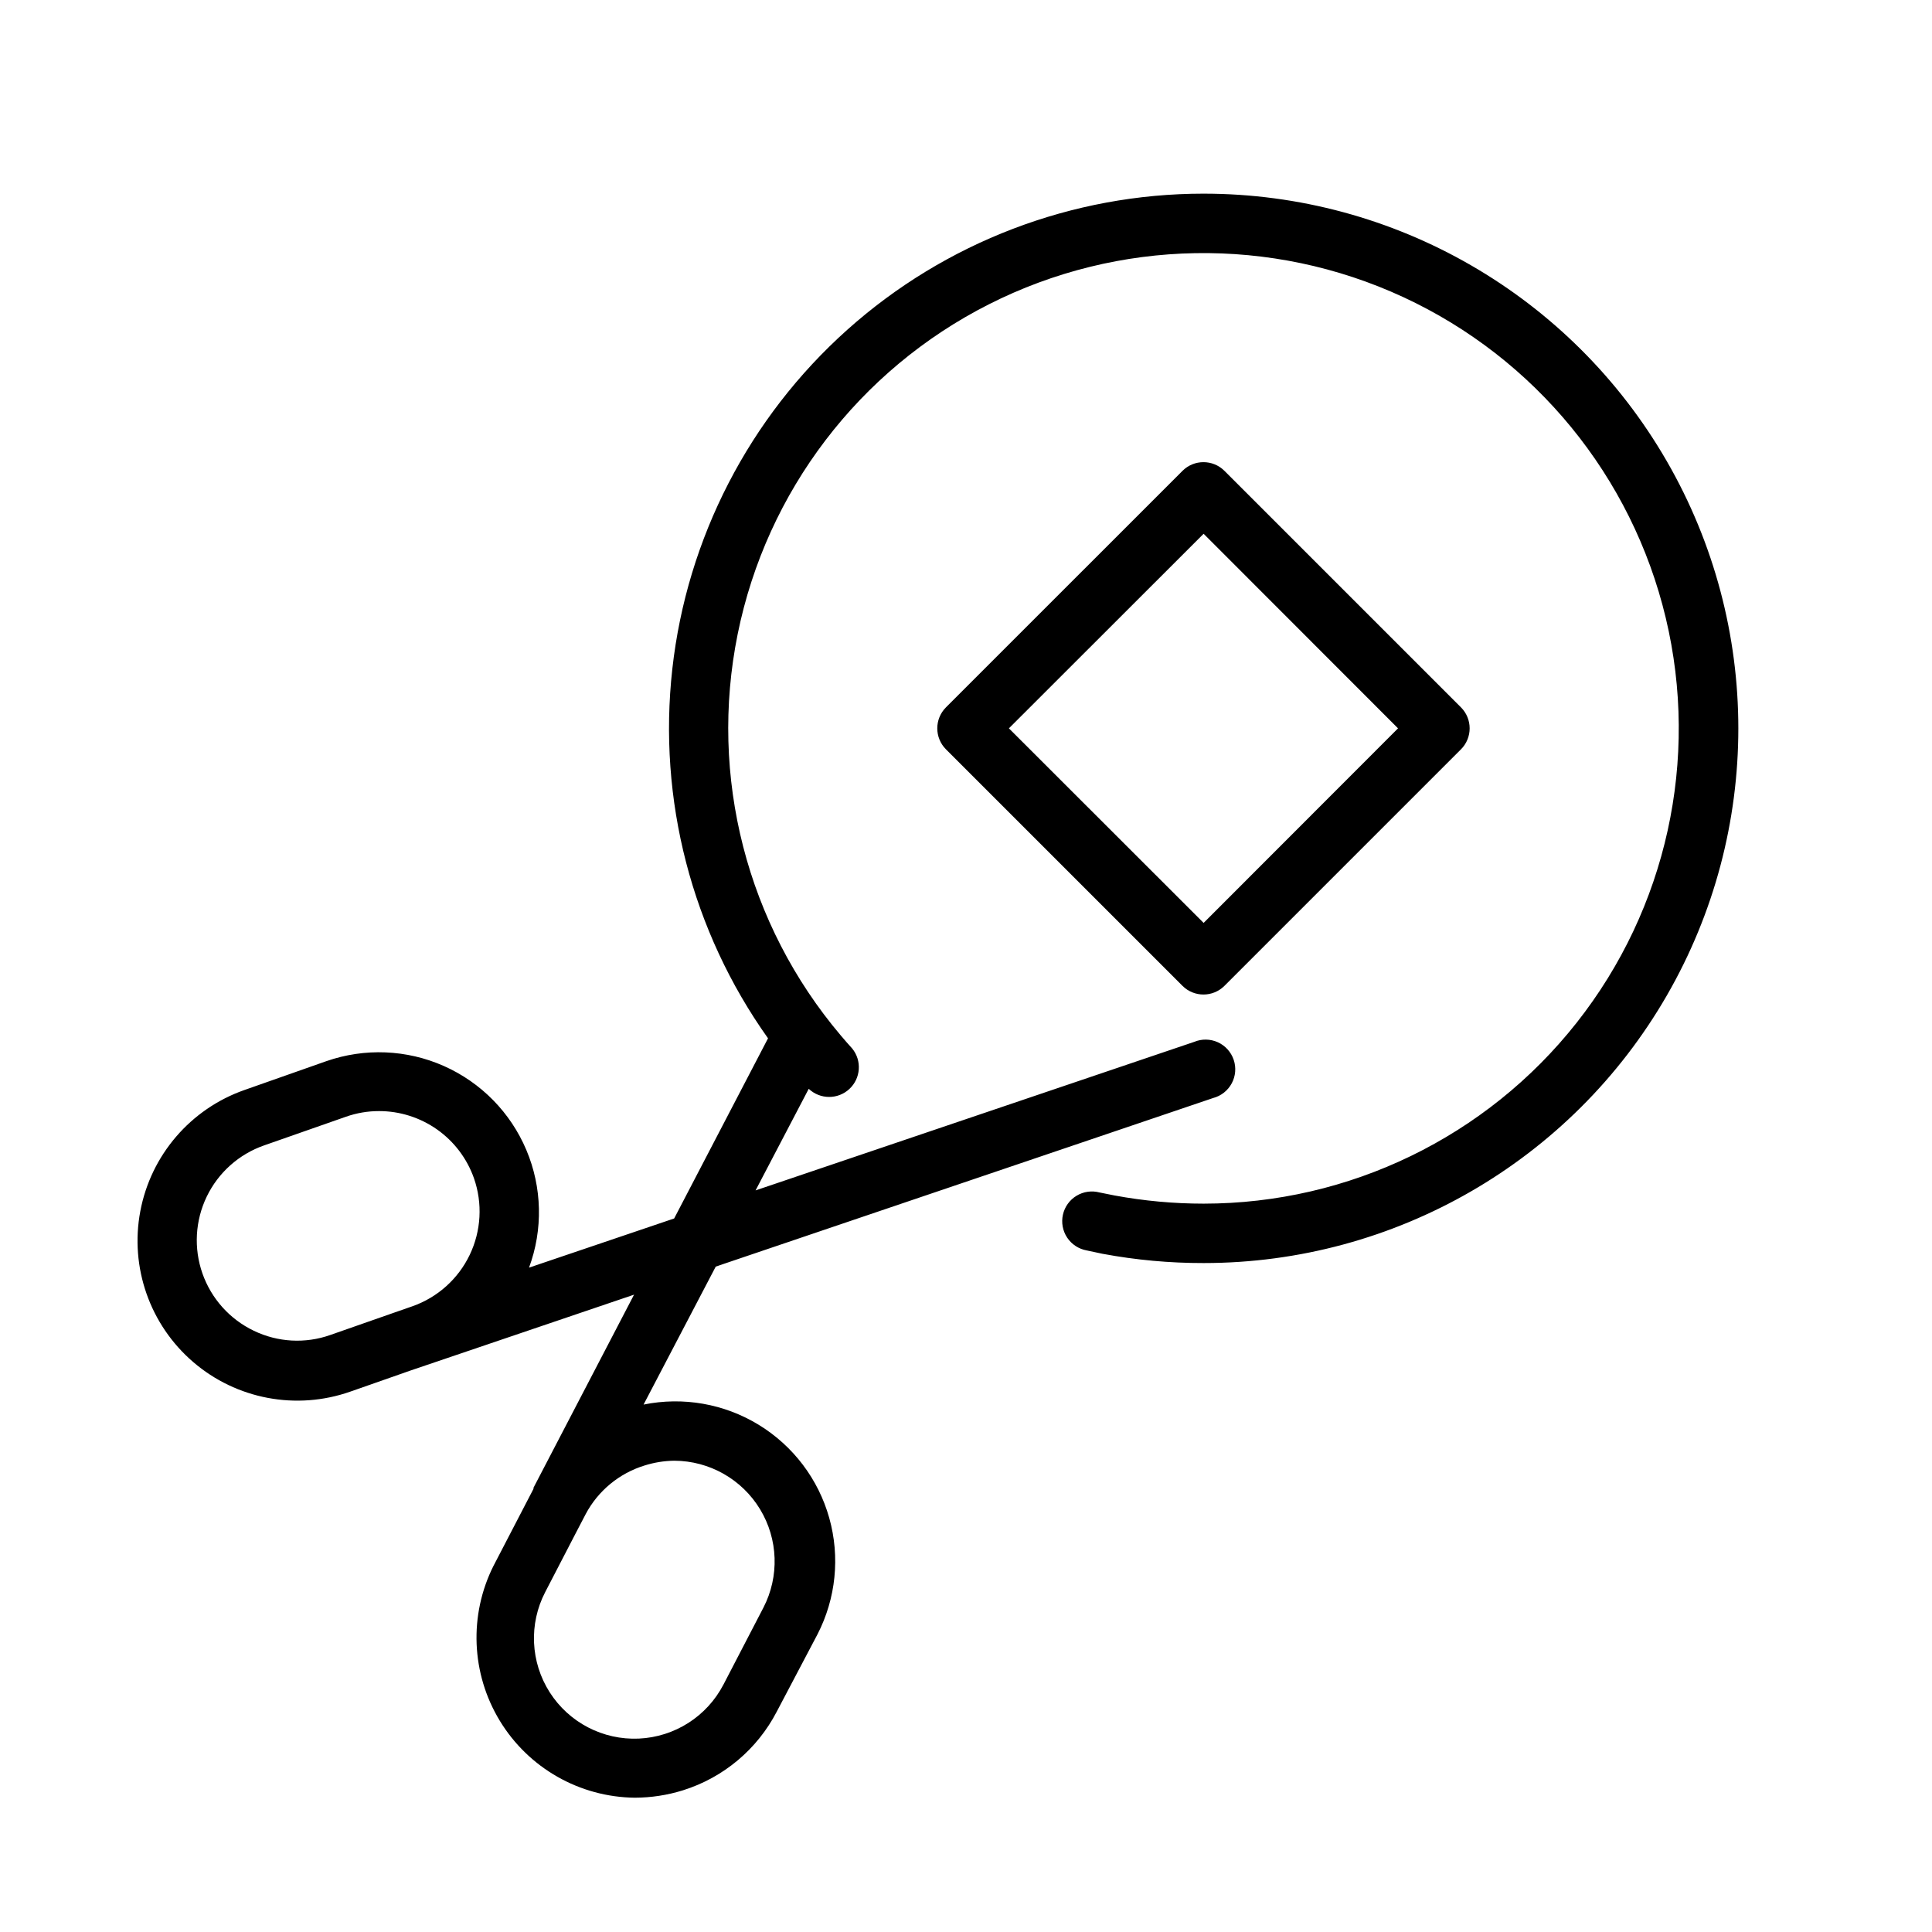
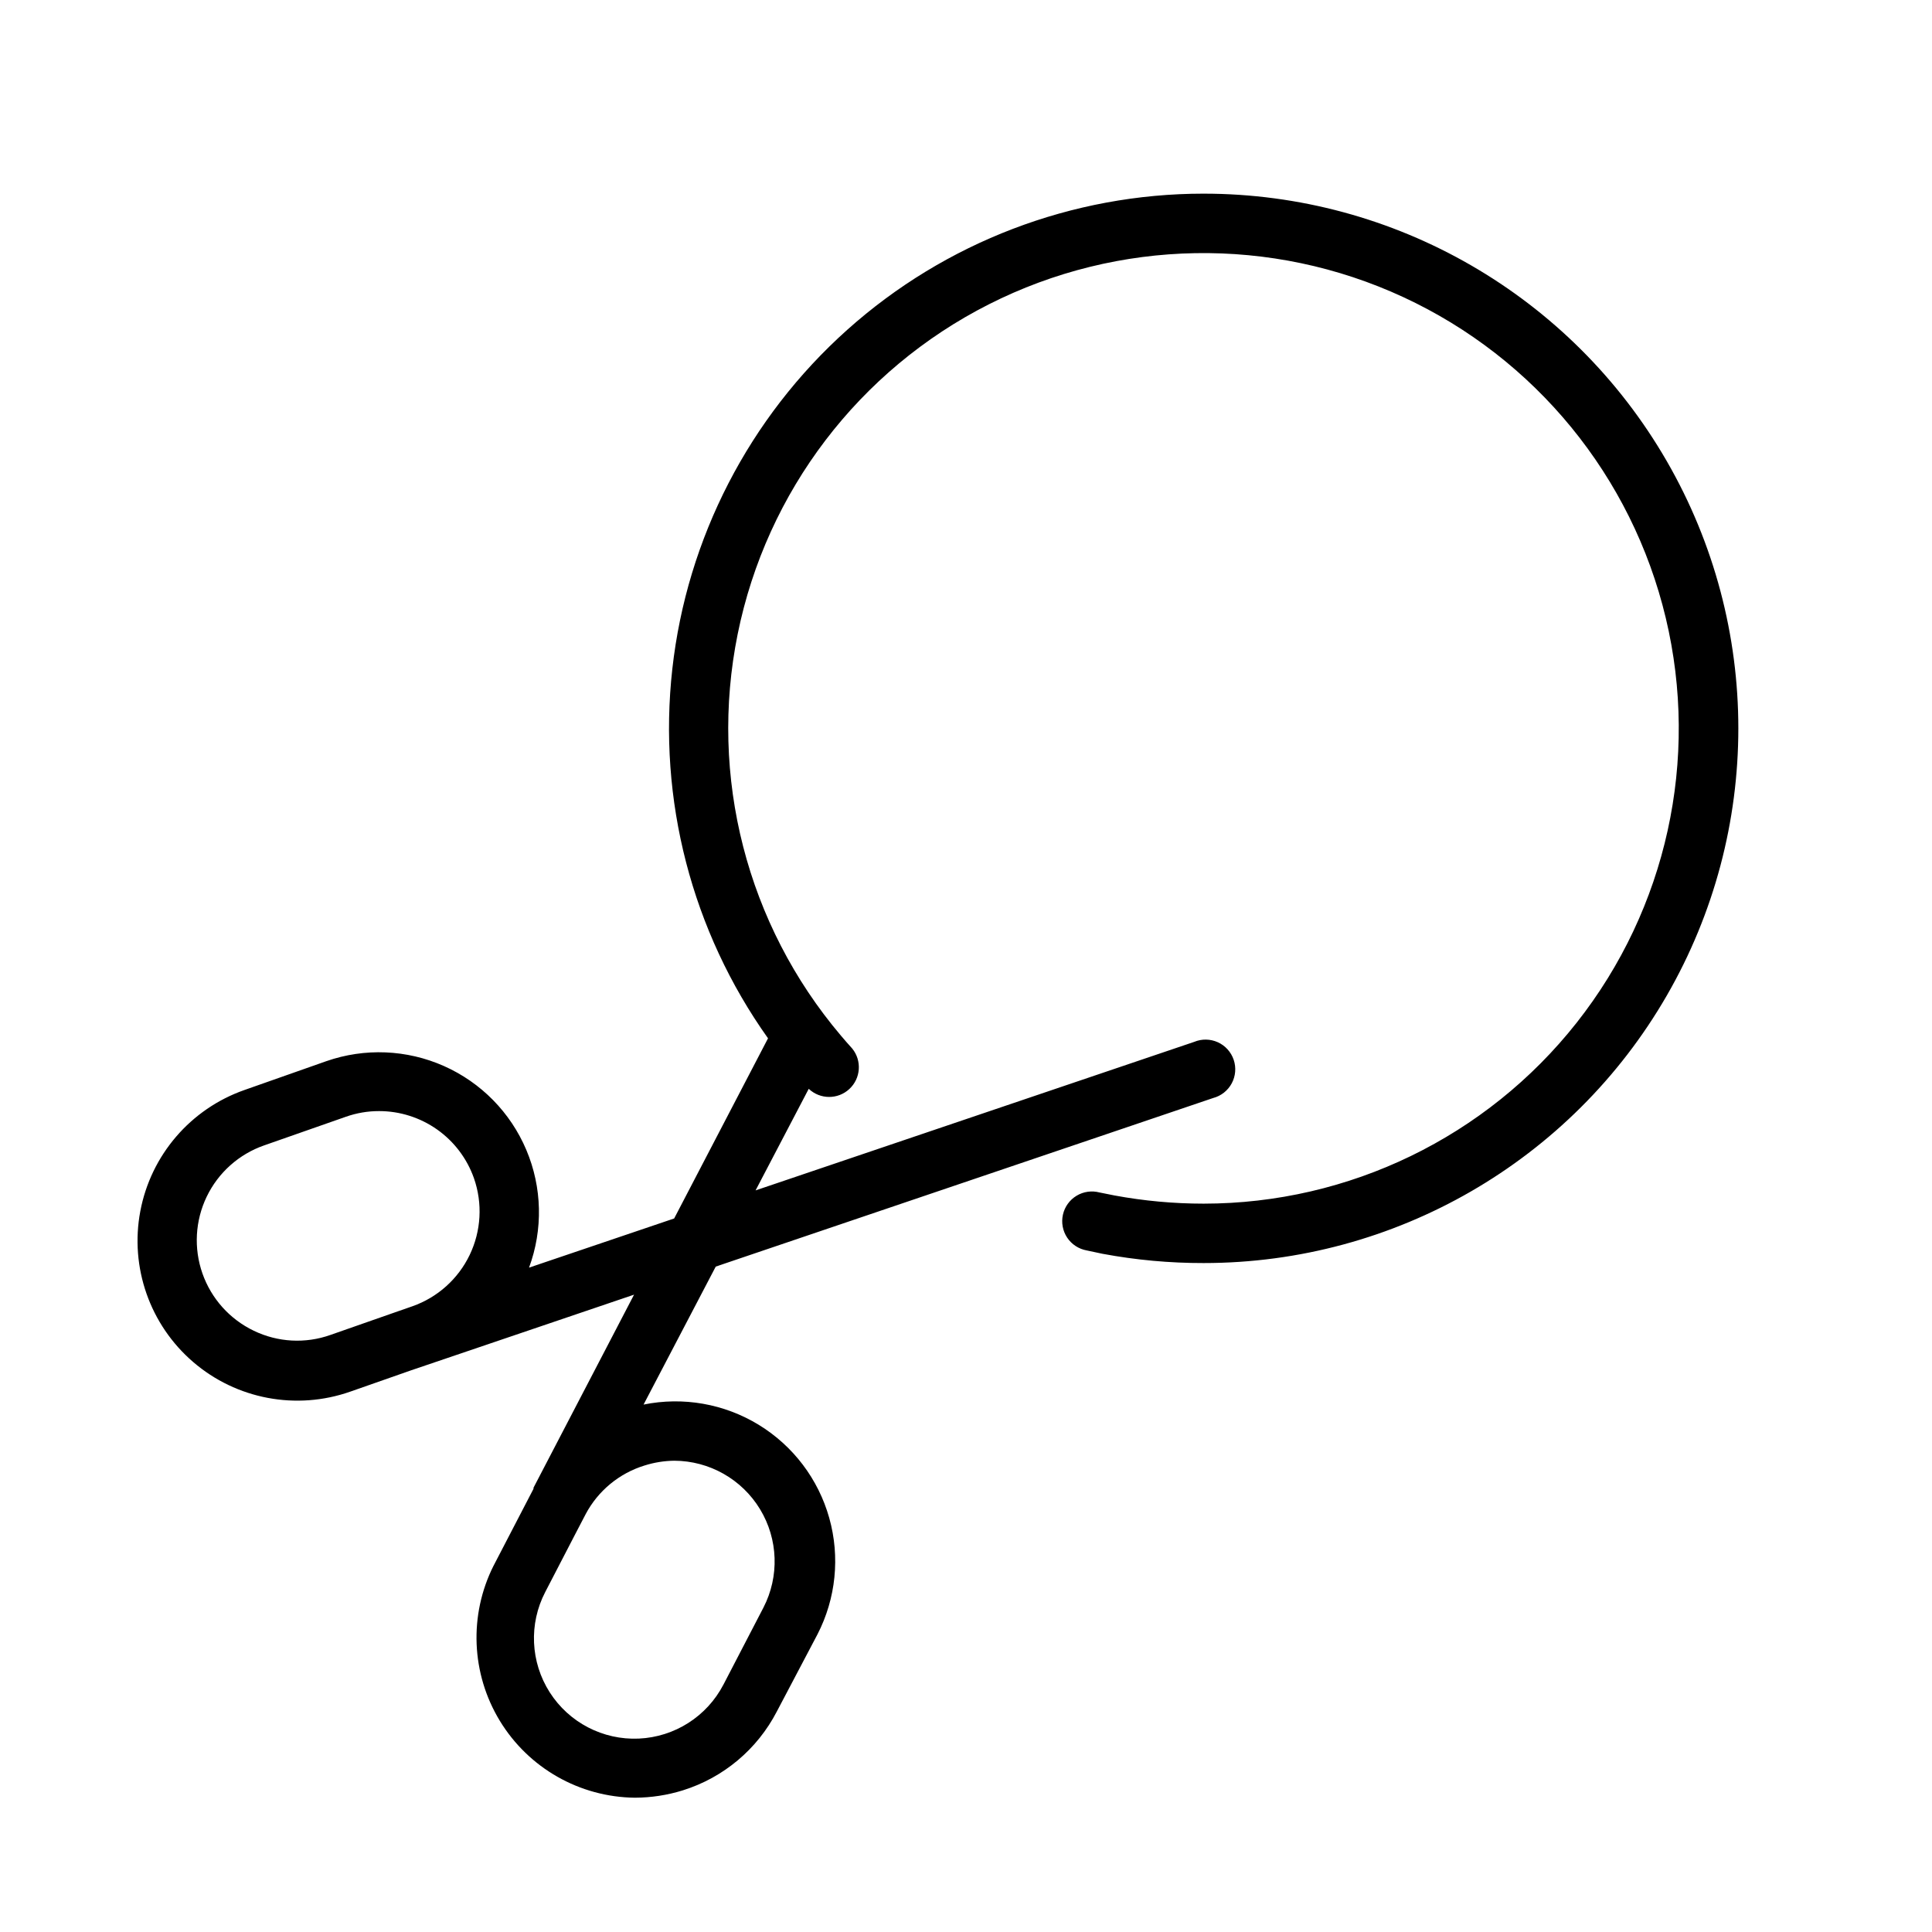
<svg xmlns="http://www.w3.org/2000/svg" fill="#000000" width="800px" height="800px" version="1.1" viewBox="144 144 512 512">
  <g>
-     <path d="m462.98 195.32c-34.855 0.004-68.484 12.852-94.461 36.09-25.977 23.238-42.477 55.23-46.348 89.867-3.871 34.637 5.16 69.488 25.363 97.887l-24.875 47.742-38.453 13.027h-0.004c3.734-10.105 3.477-21.254-0.715-31.176-4.191-9.926-12.004-17.883-21.852-22.254-9.844-4.371-20.984-4.828-31.16-1.281l-21.688 7.637c-14.277 5.008-24.801 17.25-27.605 32.121-2.805 14.871 2.535 30.105 14.012 39.969 11.473 9.863 27.34 12.859 41.621 7.852l16.176-5.668 59.039-20.035-26.648 51.168h0.004c-0.008 0.094-0.008 0.184 0 0.277l-10.586 20.387h-0.004c-6.57 13.078-5.941 28.617 1.672 41.121 7.609 12.5 21.125 20.195 35.762 20.359 4.336-0.012 8.648-0.672 12.789-1.969 10.727-3.367 19.664-10.875 24.84-20.859l10.781-20.469c4.898-9.508 6.016-20.523 3.125-30.824-2.887-10.301-9.57-19.125-18.699-24.703s-20.031-7.492-30.516-5.359l19.129-36.566 131.82-44.676c2.109-0.555 3.891-1.965 4.922-3.883 1.031-1.922 1.219-4.184 0.52-6.25-0.699-2.066-2.223-3.75-4.207-4.648-1.988-0.898-4.258-0.934-6.269-0.094l-116.23 39.359 14.09-26.922c3.012 2.848 7.711 2.875 10.754 0.059 3.043-2.812 3.383-7.504 0.777-10.727-1.023-1.141-2.047-2.281-3.031-3.465-24.91-29.414-34.977-68.613-27.328-106.39 7.648-37.777 32.176-69.973 66.57-87.379 34.391-17.406 74.855-18.109 109.83-1.902 34.973 16.207 60.598 47.531 69.551 85.023s0.25 77.016-23.629 107.28c-23.875 30.258-60.293 47.918-98.836 47.934-7.922 0-15.828-0.727-23.617-2.168l-3.938-0.789v0.004c-2.074-0.562-4.289-0.254-6.129 0.859-1.84 1.109-3.148 2.926-3.613 5.023-0.469 2.098-0.059 4.297 1.133 6.086 1.195 1.785 3.066 3.008 5.188 3.383l4.25 0.906v-0.004c8.812 1.641 17.762 2.457 26.727 2.441 50.621 0 97.398-27.008 122.71-70.848s25.312-97.855 0-141.7c-25.312-43.844-72.09-70.852-122.71-70.852zm-231.4 302.45c-6.648 2.363-13.961 1.965-20.312-1.102-6.375-3.051-11.273-8.512-13.617-15.18-2.34-6.664-1.938-13.992 1.129-20.359 3.062-6.367 8.535-11.254 15.207-13.582l21.688-7.598c2.816-0.992 5.785-1.5 8.777-1.496 5.516-0.004 10.898 1.707 15.406 4.891 4.504 3.188 7.91 7.695 9.742 12.898 2.332 6.664 1.922 13.977-1.133 20.336-3.055 6.359-8.508 11.25-15.16 13.594l-5.312 1.852zm83.246 34.598c2.547-0.805 5.199-1.23 7.871-1.262 9.293 0.035 17.898 4.902 22.719 12.848 4.82 7.941 5.16 17.824 0.898 26.082l-10.586 20.387h-0.004c-4.379 8.438-12.93 13.898-22.426 14.324-9.496 0.422-18.5-4.25-23.617-12.262-5.113-8.012-5.57-18.145-1.188-26.582l8.344-16.098 2.363-4.527h-0.004c3.293-6.207 8.914-10.848 15.629-12.91z" />
-     <path d="m468.48 268.77c-3.07-3.055-8.027-3.055-11.098 0l-62.703 62.699c-3.051 3.07-3.051 8.027 0 11.098l62.703 62.703c3.07 3.051 8.027 3.051 11.098 0l62.703-62.703c3.051-3.07 3.051-8.027 0-11.098zm-5.508 119.81-51.602-51.562 51.602-51.562 51.52 51.562z" />
+     <path d="m462.98 195.32c-34.855 0.004-68.484 12.852-94.461 36.09-25.977 23.238-42.477 55.23-46.348 89.867-3.871 34.637 5.16 69.488 25.363 97.887l-24.875 47.742-38.453 13.027h-0.004c3.734-10.105 3.477-21.254-0.715-31.176-4.191-9.926-12.004-17.883-21.852-22.254-9.844-4.371-20.984-4.828-31.16-1.281l-21.688 7.637c-14.277 5.008-24.801 17.25-27.605 32.121-2.805 14.871 2.535 30.105 14.012 39.969 11.473 9.863 27.34 12.859 41.621 7.852l16.176-5.668 59.039-20.035-26.648 51.168h0.004c-0.008 0.094-0.008 0.184 0 0.277l-10.586 20.387h-0.004c-6.57 13.078-5.941 28.617 1.672 41.121 7.609 12.5 21.125 20.195 35.762 20.359 4.336-0.012 8.648-0.672 12.789-1.969 10.727-3.367 19.664-10.875 24.84-20.859l10.781-20.469c4.898-9.508 6.016-20.523 3.125-30.824-2.887-10.301-9.57-19.125-18.699-24.703s-20.031-7.492-30.516-5.359l19.129-36.566 131.82-44.676c2.109-0.555 3.891-1.965 4.922-3.883 1.031-1.922 1.219-4.184 0.52-6.25-0.699-2.066-2.223-3.75-4.207-4.648-1.988-0.898-4.258-0.934-6.269-0.094l-116.23 39.359 14.09-26.922c3.012 2.848 7.711 2.875 10.754 0.059 3.043-2.812 3.383-7.504 0.777-10.727-1.023-1.141-2.047-2.281-3.031-3.465-24.91-29.414-34.977-68.613-27.328-106.39 7.648-37.777 32.176-69.973 66.57-87.379 34.391-17.406 74.855-18.109 109.83-1.902 34.973 16.207 60.598 47.531 69.551 85.023s0.25 77.016-23.629 107.28c-23.875 30.258-60.293 47.918-98.836 47.934-7.922 0-15.828-0.727-23.617-2.168l-3.938-0.789v0.004c-2.074-0.562-4.289-0.254-6.129 0.859-1.84 1.109-3.148 2.926-3.613 5.023-0.469 2.098-0.059 4.297 1.133 6.086 1.195 1.785 3.066 3.008 5.188 3.383l4.25 0.906v-0.004c8.812 1.641 17.762 2.457 26.727 2.441 50.621 0 97.398-27.008 122.71-70.848s25.312-97.855 0-141.7c-25.312-43.844-72.09-70.852-122.71-70.852zm-231.4 302.45c-6.648 2.363-13.961 1.965-20.312-1.102-6.375-3.051-11.273-8.512-13.617-15.18-2.34-6.664-1.938-13.992 1.129-20.359 3.062-6.367 8.535-11.254 15.207-13.582l21.688-7.598c2.816-0.992 5.785-1.5 8.777-1.496 5.516-0.004 10.898 1.707 15.406 4.891 4.504 3.188 7.91 7.695 9.742 12.898 2.332 6.664 1.922 13.977-1.133 20.336-3.055 6.359-8.508 11.25-15.16 13.594l-5.312 1.852zm83.246 34.598c2.547-0.805 5.199-1.23 7.871-1.262 9.293 0.035 17.898 4.902 22.719 12.848 4.82 7.941 5.16 17.824 0.898 26.082l-10.586 20.387h-0.004c-4.379 8.438-12.93 13.898-22.426 14.324-9.496 0.422-18.5-4.25-23.617-12.262-5.113-8.012-5.57-18.145-1.188-26.582l8.344-16.098 2.363-4.527h-0.004c3.293-6.207 8.914-10.848 15.629-12.91" />
  </g>
</svg>